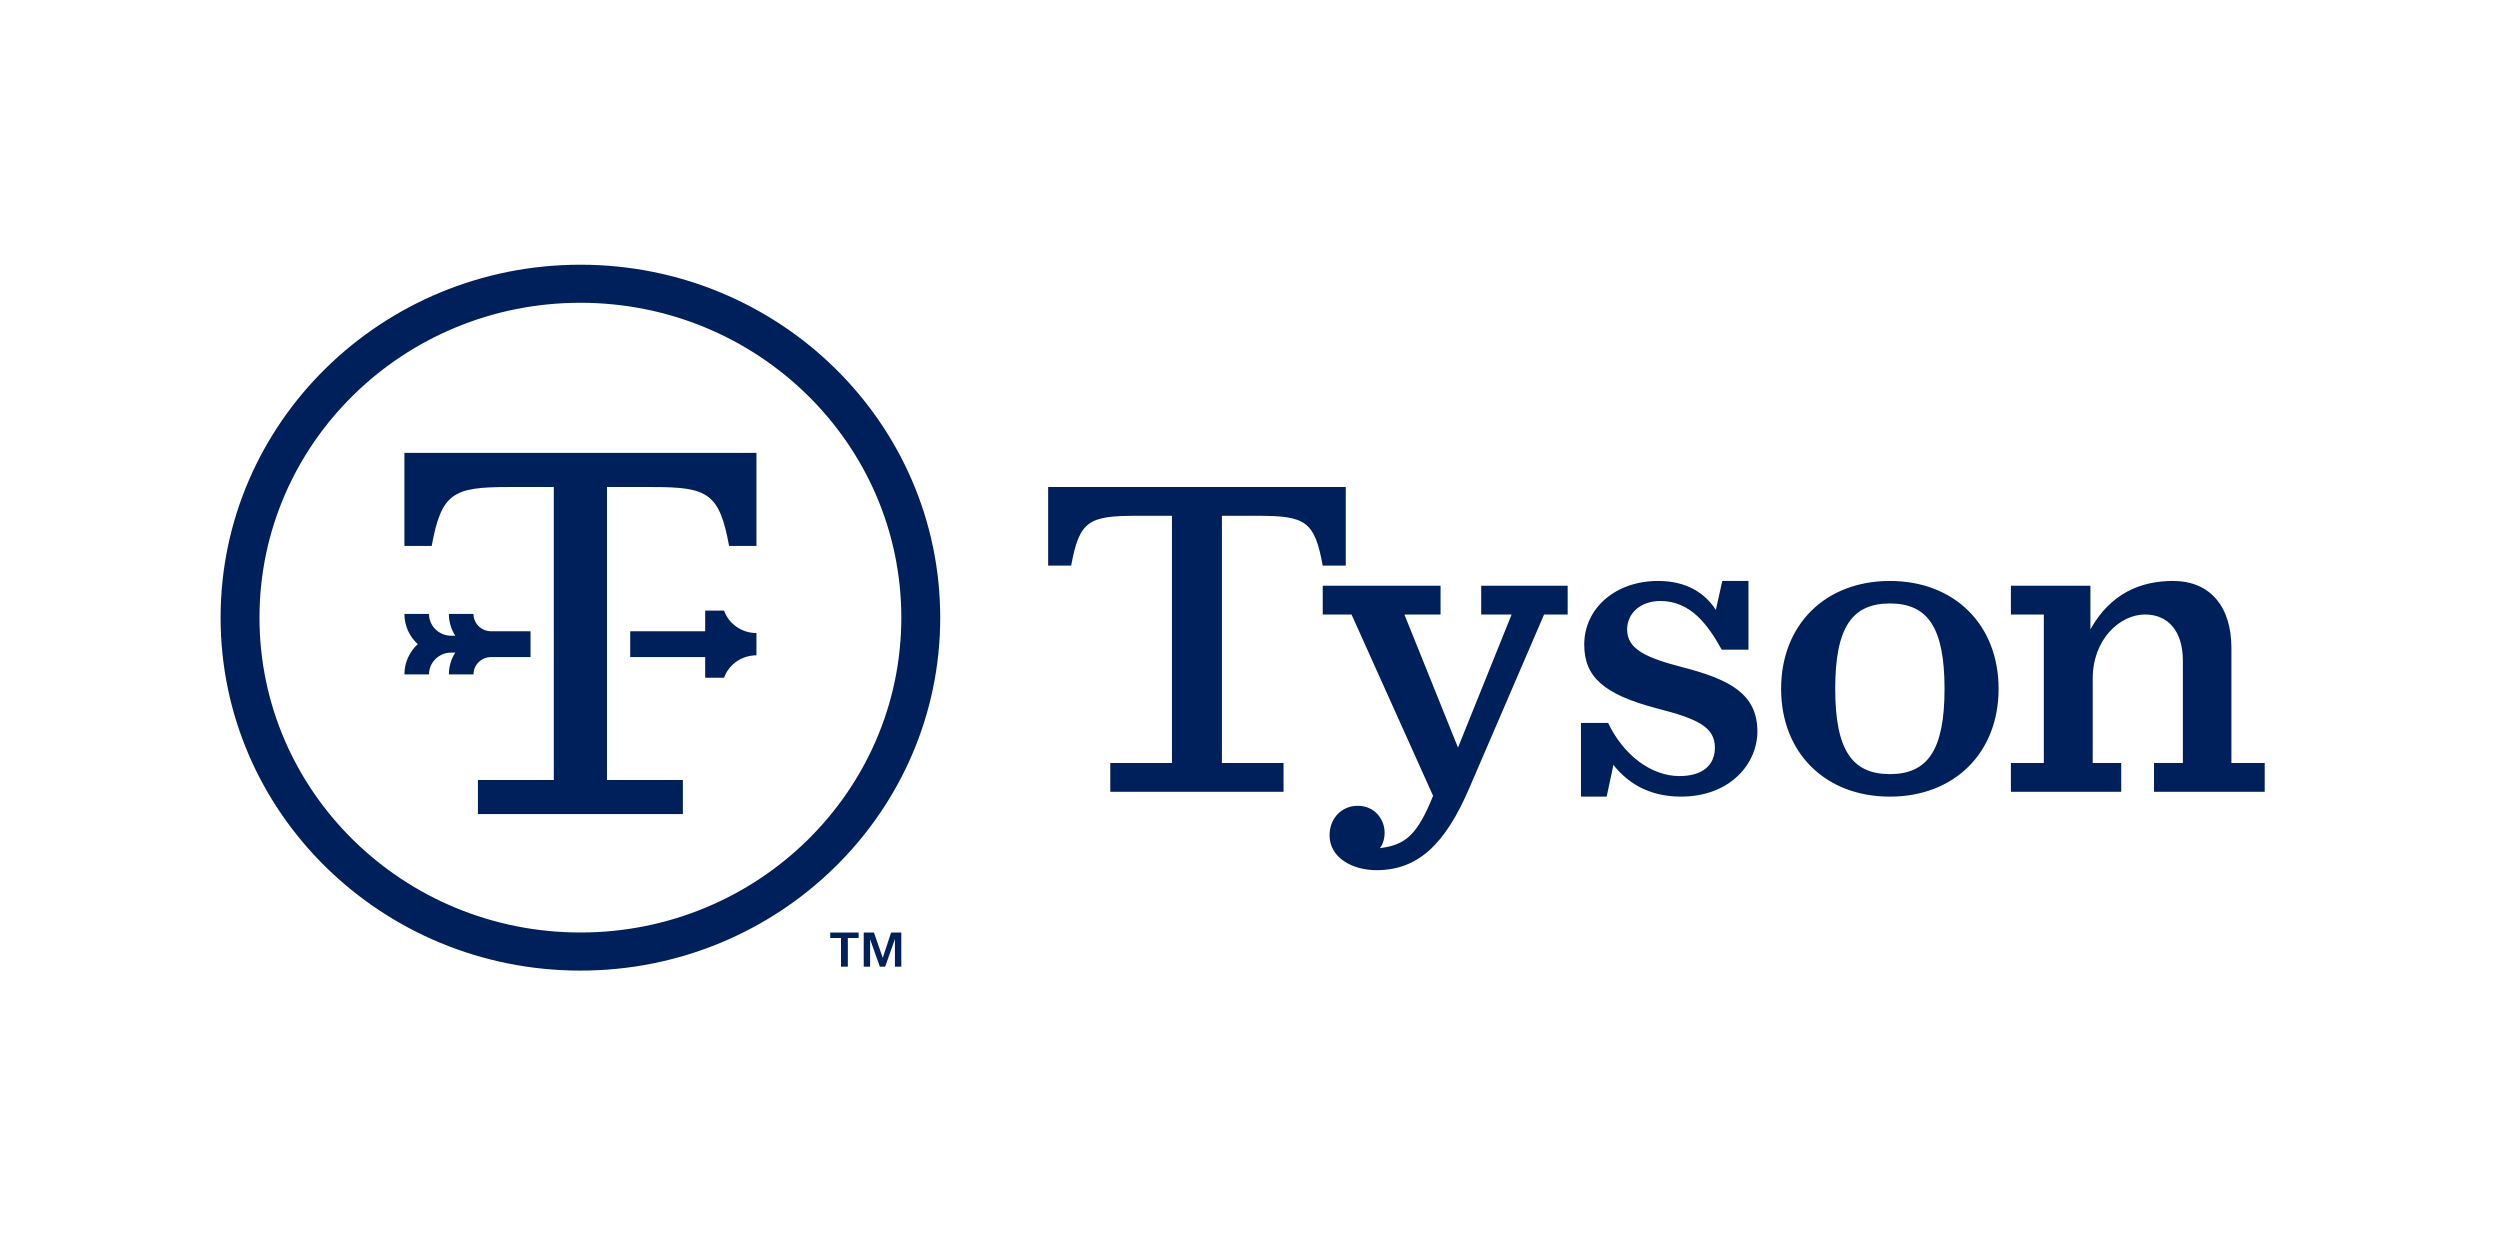
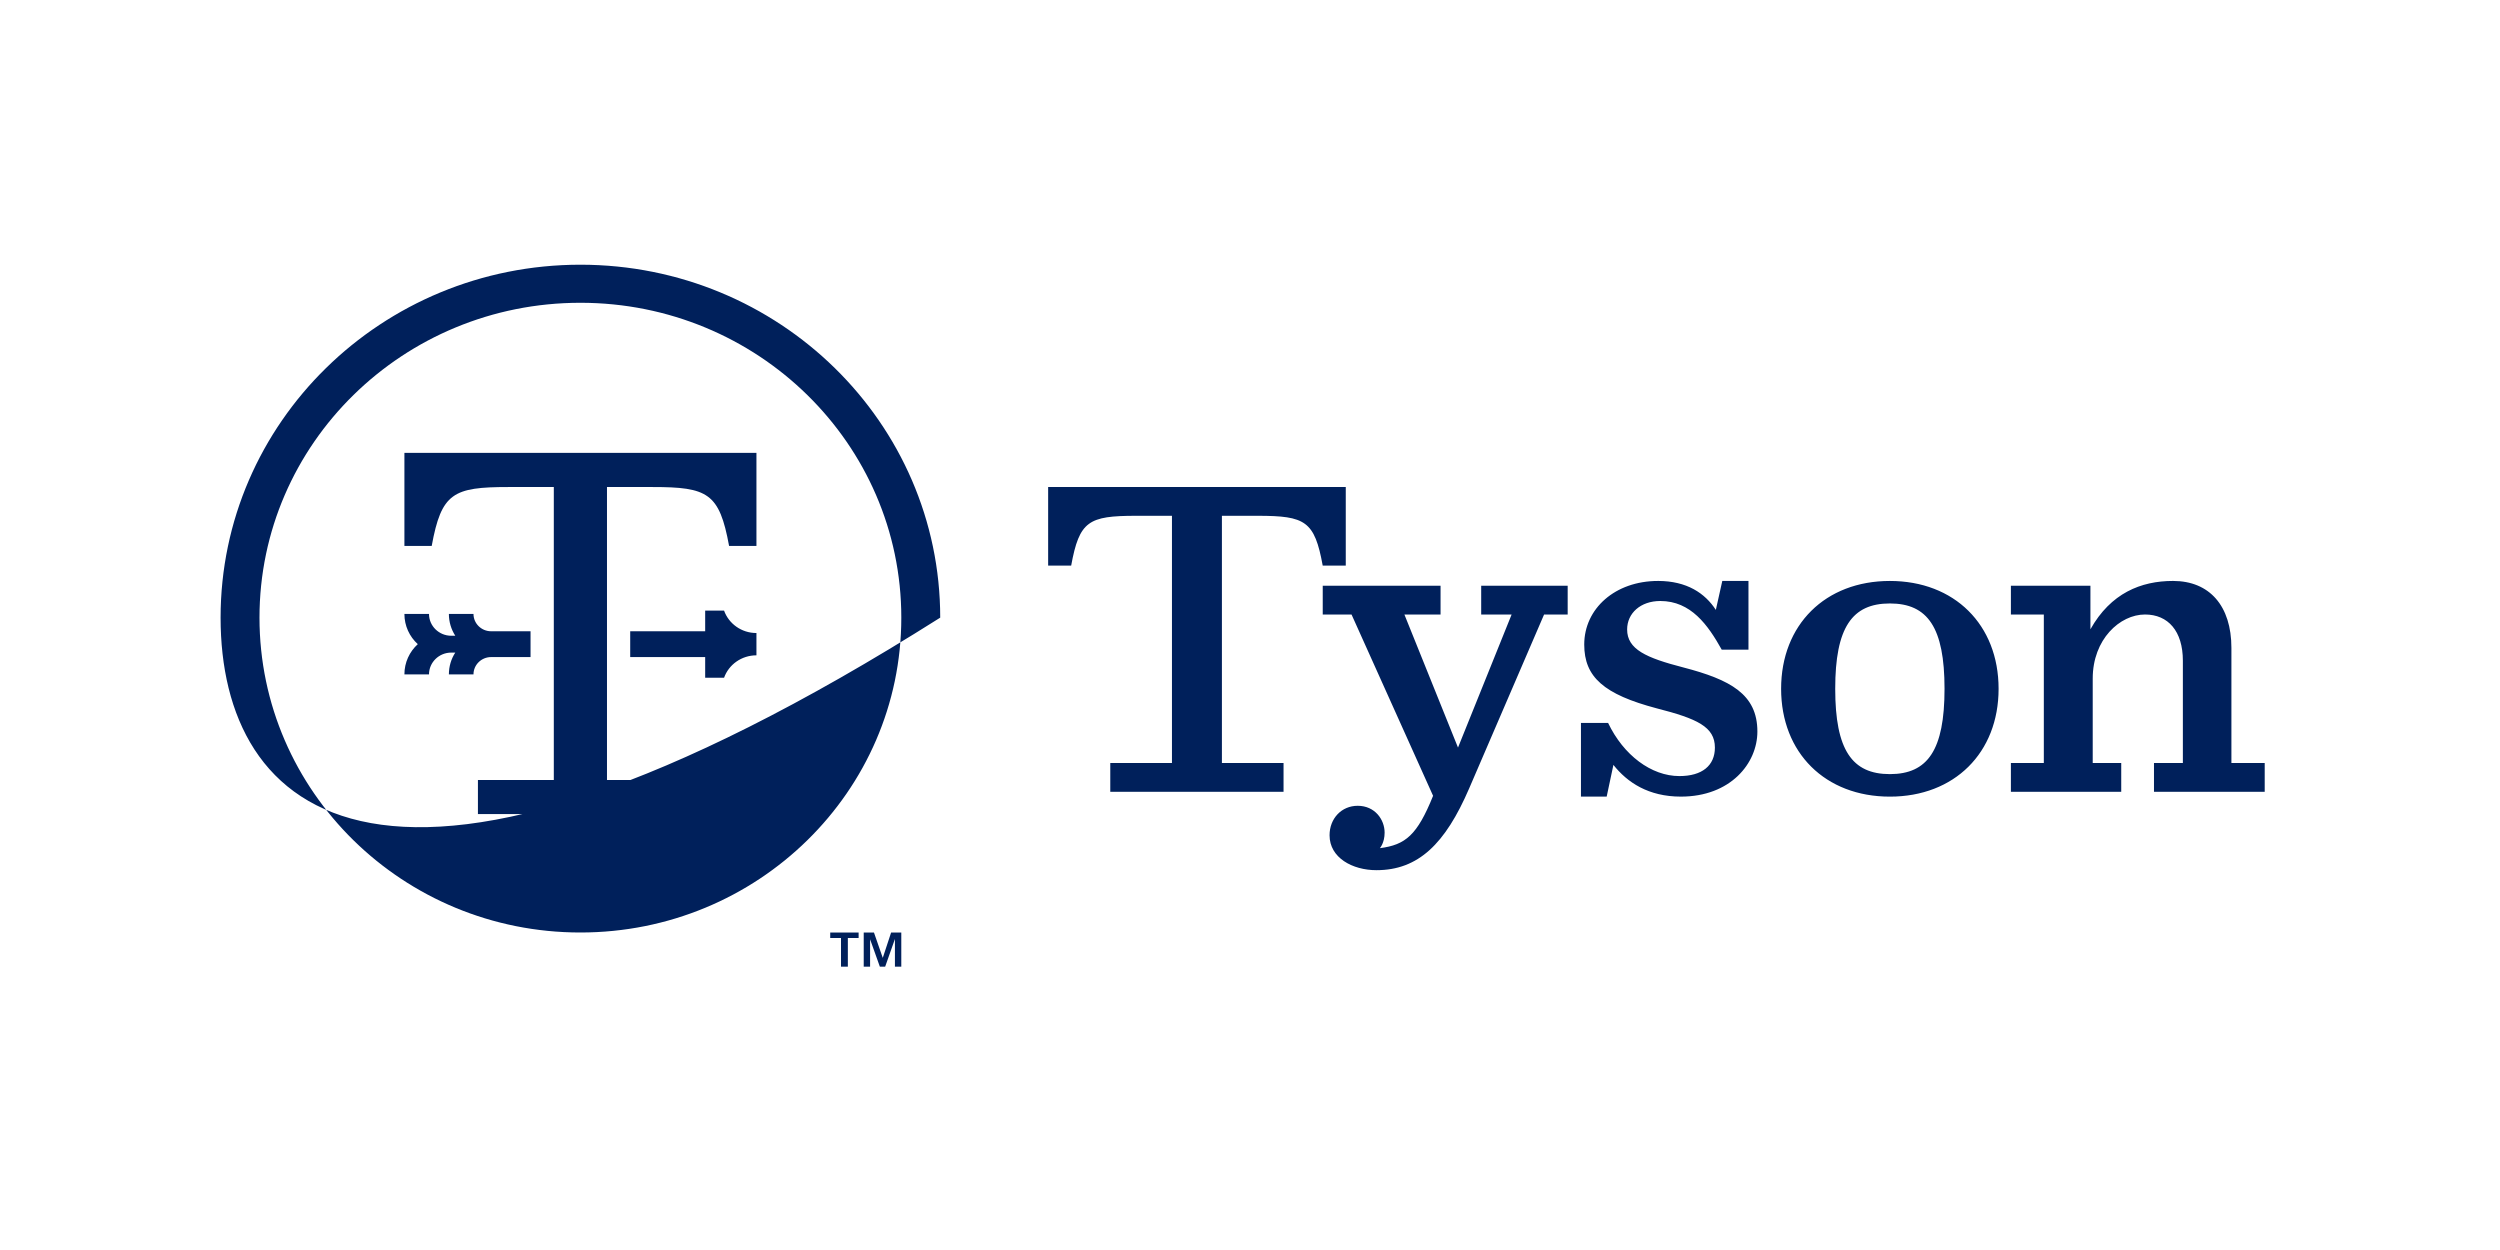
<svg xmlns="http://www.w3.org/2000/svg" width="170" height="85" viewBox="0 0 170 85" fill="none">
-   <path d="M93.832 57.675C93.832 57.675 94.154 57.322 94.154 56.618C94.154 55.74 93.501 54.794 92.323 54.794C91.223 54.794 90.41 55.659 90.41 56.798C90.41 58.329 91.965 59.172 93.598 59.172C96.439 59.172 98.276 57.389 99.904 53.61L104.997 41.787H106.602V39.832H100.721V41.787H102.79L99.144 50.835L95.499 41.787H97.958V39.832H89.946V41.787H91.905L97.45 54.115C96.371 56.79 95.577 57.45 93.836 57.675H93.832ZM142.15 39.832H136.741V41.787H138.98V51.886H136.741V53.843H144.244V51.886H142.305V46.139C142.305 43.469 144.154 41.786 145.861 41.786C147.427 41.786 148.435 42.911 148.435 44.927V51.885H146.471V53.842H154V51.885H151.736V44.056C151.736 41.207 150.253 39.504 147.768 39.504C145.581 39.504 143.529 40.335 142.149 42.792V39.831L142.15 39.832ZM124.795 46.838C124.795 42.671 125.94 41.035 128.512 41.035C131.083 41.035 132.228 42.671 132.228 46.838C132.228 51.005 131.083 52.64 128.512 52.64C125.94 52.64 124.795 50.996 124.795 46.838ZM135.904 46.838C135.904 42.479 132.9 39.505 128.512 39.505C124.123 39.505 121.116 42.479 121.116 46.838C121.116 51.196 124.122 54.171 128.512 54.171C132.901 54.171 135.904 51.188 135.904 46.838ZM112.741 39.505C109.833 39.505 107.728 41.381 107.728 43.83C107.728 46.039 109.064 47.217 112.659 48.168C115.392 48.867 116.613 49.418 116.613 50.835C116.613 52.066 115.737 52.773 114.2 52.773C112.289 52.773 110.398 51.354 109.35 49.158H107.505V54.17H109.254L109.712 52.013C110.654 53.205 112.095 54.17 114.299 54.17C117.677 54.17 119.502 51.907 119.502 49.745C119.502 47.203 117.66 46.219 114.471 45.387C111.936 44.732 110.645 44.156 110.645 42.803C110.645 41.705 111.552 40.868 112.9 40.868C114.982 40.868 116.141 42.498 117.077 44.176H118.896V39.504H117.116L116.677 41.473C115.943 40.342 114.707 39.504 112.741 39.504L112.741 39.505ZM71.274 33.118V38.46H72.84C73.397 35.419 74.029 35.08 77.231 35.074H79.693V51.886H75.499V53.843H87.281V51.886H83.09V35.074H85.549C88.754 35.08 89.39 35.418 89.944 38.46H91.512V33.118H71.275H71.274ZM36.077 42.926H33.395C32.736 42.926 32.197 42.399 32.197 41.748H30.524C30.524 42.294 30.682 42.799 30.959 43.231H30.685C29.851 43.231 29.172 42.566 29.172 41.748H27.5C27.5 42.56 27.847 43.292 28.41 43.802C27.847 44.315 27.5 45.047 27.5 45.859H29.172C29.172 45.041 29.851 44.376 30.685 44.376H30.959C30.682 44.8 30.524 45.313 30.524 45.859H32.197C32.197 45.208 32.736 44.681 33.395 44.681H36.077V42.926ZM46.435 55.355V53.04H41.275V33.118H44.375C48.122 33.118 48.919 33.522 49.578 37.124H51.438V30.794H27.5V37.124H29.356C30.015 33.522 30.814 33.118 34.559 33.118H37.659V53.04H32.499V55.355H46.434H46.435ZM49.236 41.521H47.952V42.926H42.854V44.681H47.952V46.087H49.236C49.555 45.194 50.423 44.562 51.438 44.562V43.046C50.423 43.046 49.556 42.414 49.236 41.521ZM39.466 20.589C27.416 20.589 17.645 30.176 17.645 42C17.645 53.823 27.416 63.41 39.466 63.41C51.517 63.41 61.289 53.823 61.289 42C61.289 30.176 51.522 20.589 39.466 20.589ZM63.935 42C63.935 55.255 52.978 66.001 39.466 66.001C25.954 66.001 15 55.254 15 42C15 28.746 25.957 18 39.466 18C52.976 18 63.935 28.746 63.935 42ZM60.596 63.411L60.028 65.135L59.429 63.411H58.733V65.734H59.166V63.871L59.83 65.734H60.191L60.855 63.852V65.734H61.288V63.411H60.596H60.596ZM56.456 63.411H58.386V63.785H57.654V65.733H57.188V63.785H56.455" fill="#00205B" />
+   <path d="M93.832 57.675C93.832 57.675 94.154 57.322 94.154 56.618C94.154 55.74 93.501 54.794 92.323 54.794C91.223 54.794 90.41 55.659 90.41 56.798C90.41 58.329 91.965 59.172 93.598 59.172C96.439 59.172 98.276 57.389 99.904 53.61L104.997 41.787H106.602V39.832H100.721V41.787H102.79L99.144 50.835L95.499 41.787H97.958V39.832H89.946V41.787H91.905L97.45 54.115C96.371 56.79 95.577 57.45 93.836 57.675H93.832ZM142.15 39.832H136.741V41.787H138.98V51.886H136.741V53.843H144.244V51.886H142.305V46.139C142.305 43.469 144.154 41.786 145.861 41.786C147.427 41.786 148.435 42.911 148.435 44.927V51.885H146.471V53.842H154V51.885H151.736V44.056C151.736 41.207 150.253 39.504 147.768 39.504C145.581 39.504 143.529 40.335 142.149 42.792V39.831L142.15 39.832ZM124.795 46.838C124.795 42.671 125.94 41.035 128.512 41.035C131.083 41.035 132.228 42.671 132.228 46.838C132.228 51.005 131.083 52.64 128.512 52.64C125.94 52.64 124.795 50.996 124.795 46.838ZM135.904 46.838C135.904 42.479 132.9 39.505 128.512 39.505C124.123 39.505 121.116 42.479 121.116 46.838C121.116 51.196 124.122 54.171 128.512 54.171C132.901 54.171 135.904 51.188 135.904 46.838ZM112.741 39.505C109.833 39.505 107.728 41.381 107.728 43.83C107.728 46.039 109.064 47.217 112.659 48.168C115.392 48.867 116.613 49.418 116.613 50.835C116.613 52.066 115.737 52.773 114.2 52.773C112.289 52.773 110.398 51.354 109.35 49.158H107.505V54.17H109.254L109.712 52.013C110.654 53.205 112.095 54.17 114.299 54.17C117.677 54.17 119.502 51.907 119.502 49.745C119.502 47.203 117.66 46.219 114.471 45.387C111.936 44.732 110.645 44.156 110.645 42.803C110.645 41.705 111.552 40.868 112.9 40.868C114.982 40.868 116.141 42.498 117.077 44.176H118.896V39.504H117.116L116.677 41.473C115.943 40.342 114.707 39.504 112.741 39.504L112.741 39.505ZM71.274 33.118V38.46H72.84C73.397 35.419 74.029 35.08 77.231 35.074H79.693V51.886H75.499V53.843H87.281V51.886H83.09V35.074H85.549C88.754 35.08 89.39 35.418 89.944 38.46H91.512V33.118H71.275H71.274ZM36.077 42.926H33.395C32.736 42.926 32.197 42.399 32.197 41.748H30.524C30.524 42.294 30.682 42.799 30.959 43.231H30.685C29.851 43.231 29.172 42.566 29.172 41.748H27.5C27.5 42.56 27.847 43.292 28.41 43.802C27.847 44.315 27.5 45.047 27.5 45.859H29.172C29.172 45.041 29.851 44.376 30.685 44.376H30.959C30.682 44.8 30.524 45.313 30.524 45.859H32.197C32.197 45.208 32.736 44.681 33.395 44.681H36.077V42.926ZM46.435 55.355V53.04H41.275V33.118H44.375C48.122 33.118 48.919 33.522 49.578 37.124H51.438V30.794H27.5V37.124H29.356C30.015 33.522 30.814 33.118 34.559 33.118H37.659V53.04H32.499V55.355H46.434H46.435ZM49.236 41.521H47.952V42.926H42.854V44.681H47.952V46.087H49.236C49.555 45.194 50.423 44.562 51.438 44.562V43.046C50.423 43.046 49.556 42.414 49.236 41.521ZM39.466 20.589C27.416 20.589 17.645 30.176 17.645 42C17.645 53.823 27.416 63.41 39.466 63.41C51.517 63.41 61.289 53.823 61.289 42C61.289 30.176 51.522 20.589 39.466 20.589ZM63.935 42C25.954 66.001 15 55.254 15 42C15 28.746 25.957 18 39.466 18C52.976 18 63.935 28.746 63.935 42ZM60.596 63.411L60.028 65.135L59.429 63.411H58.733V65.734H59.166V63.871L59.83 65.734H60.191L60.855 63.852V65.734H61.288V63.411H60.596H60.596ZM56.456 63.411H58.386V63.785H57.654V65.733H57.188V63.785H56.455" fill="#00205B" />
</svg>